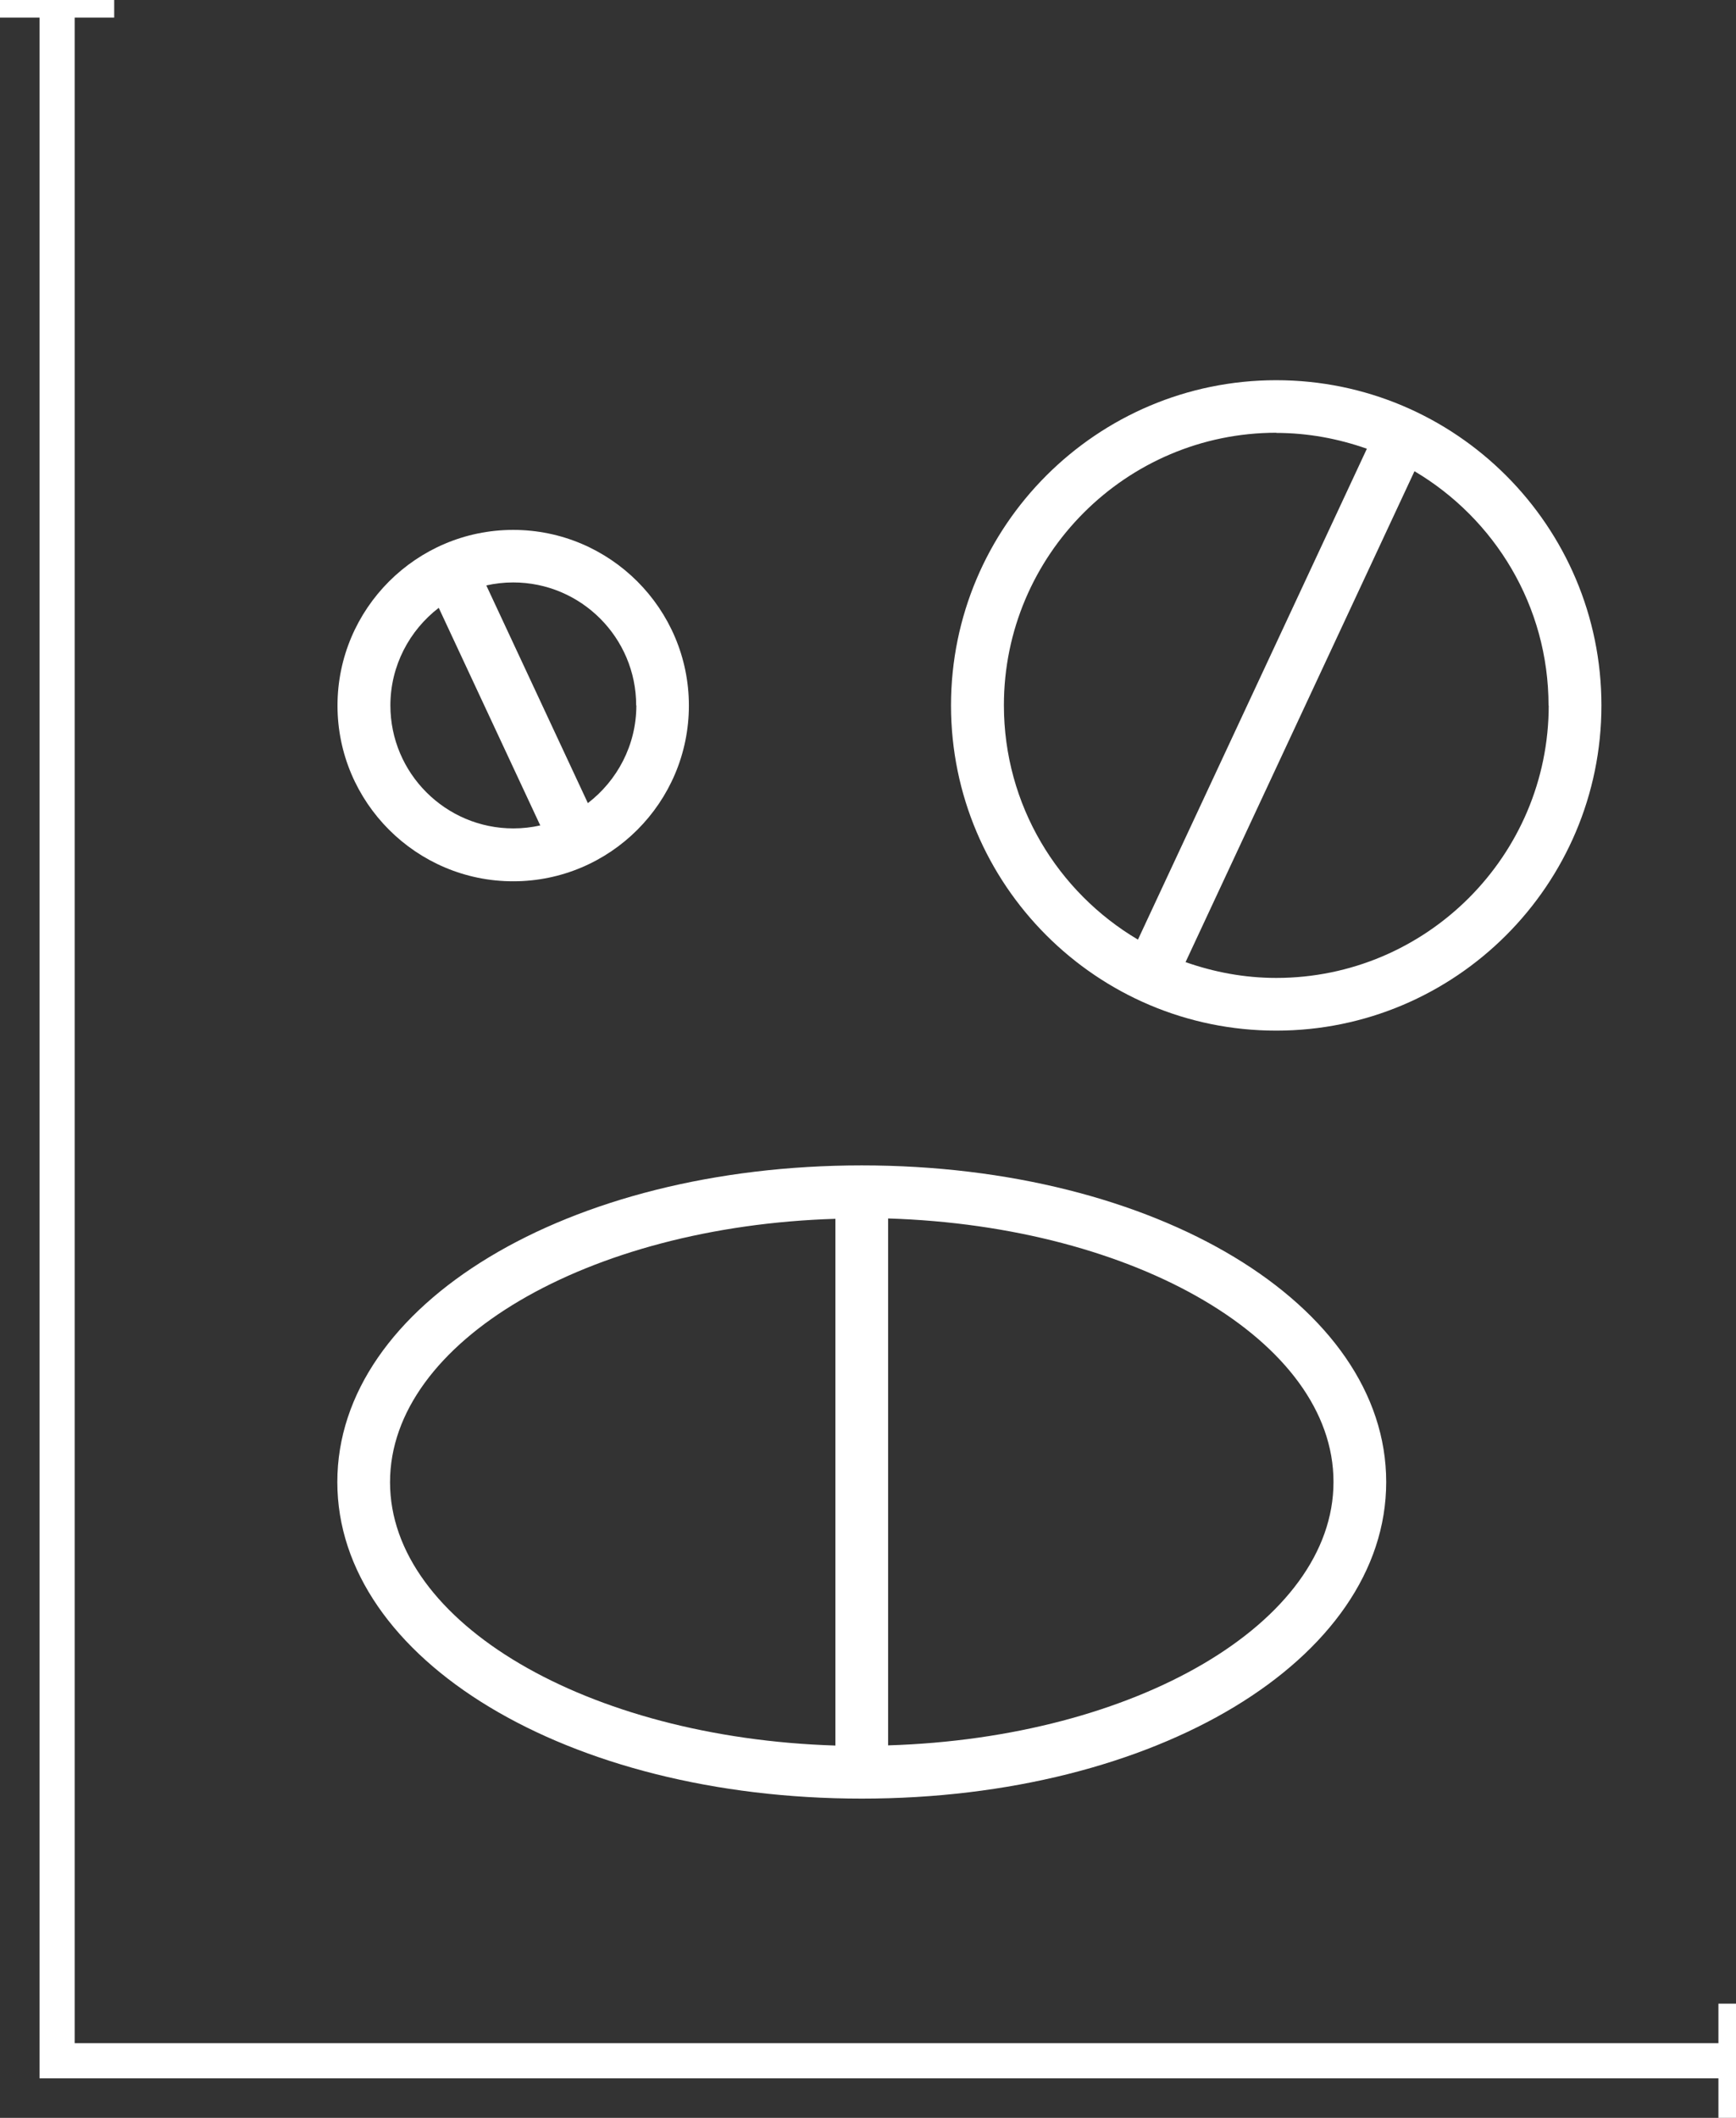
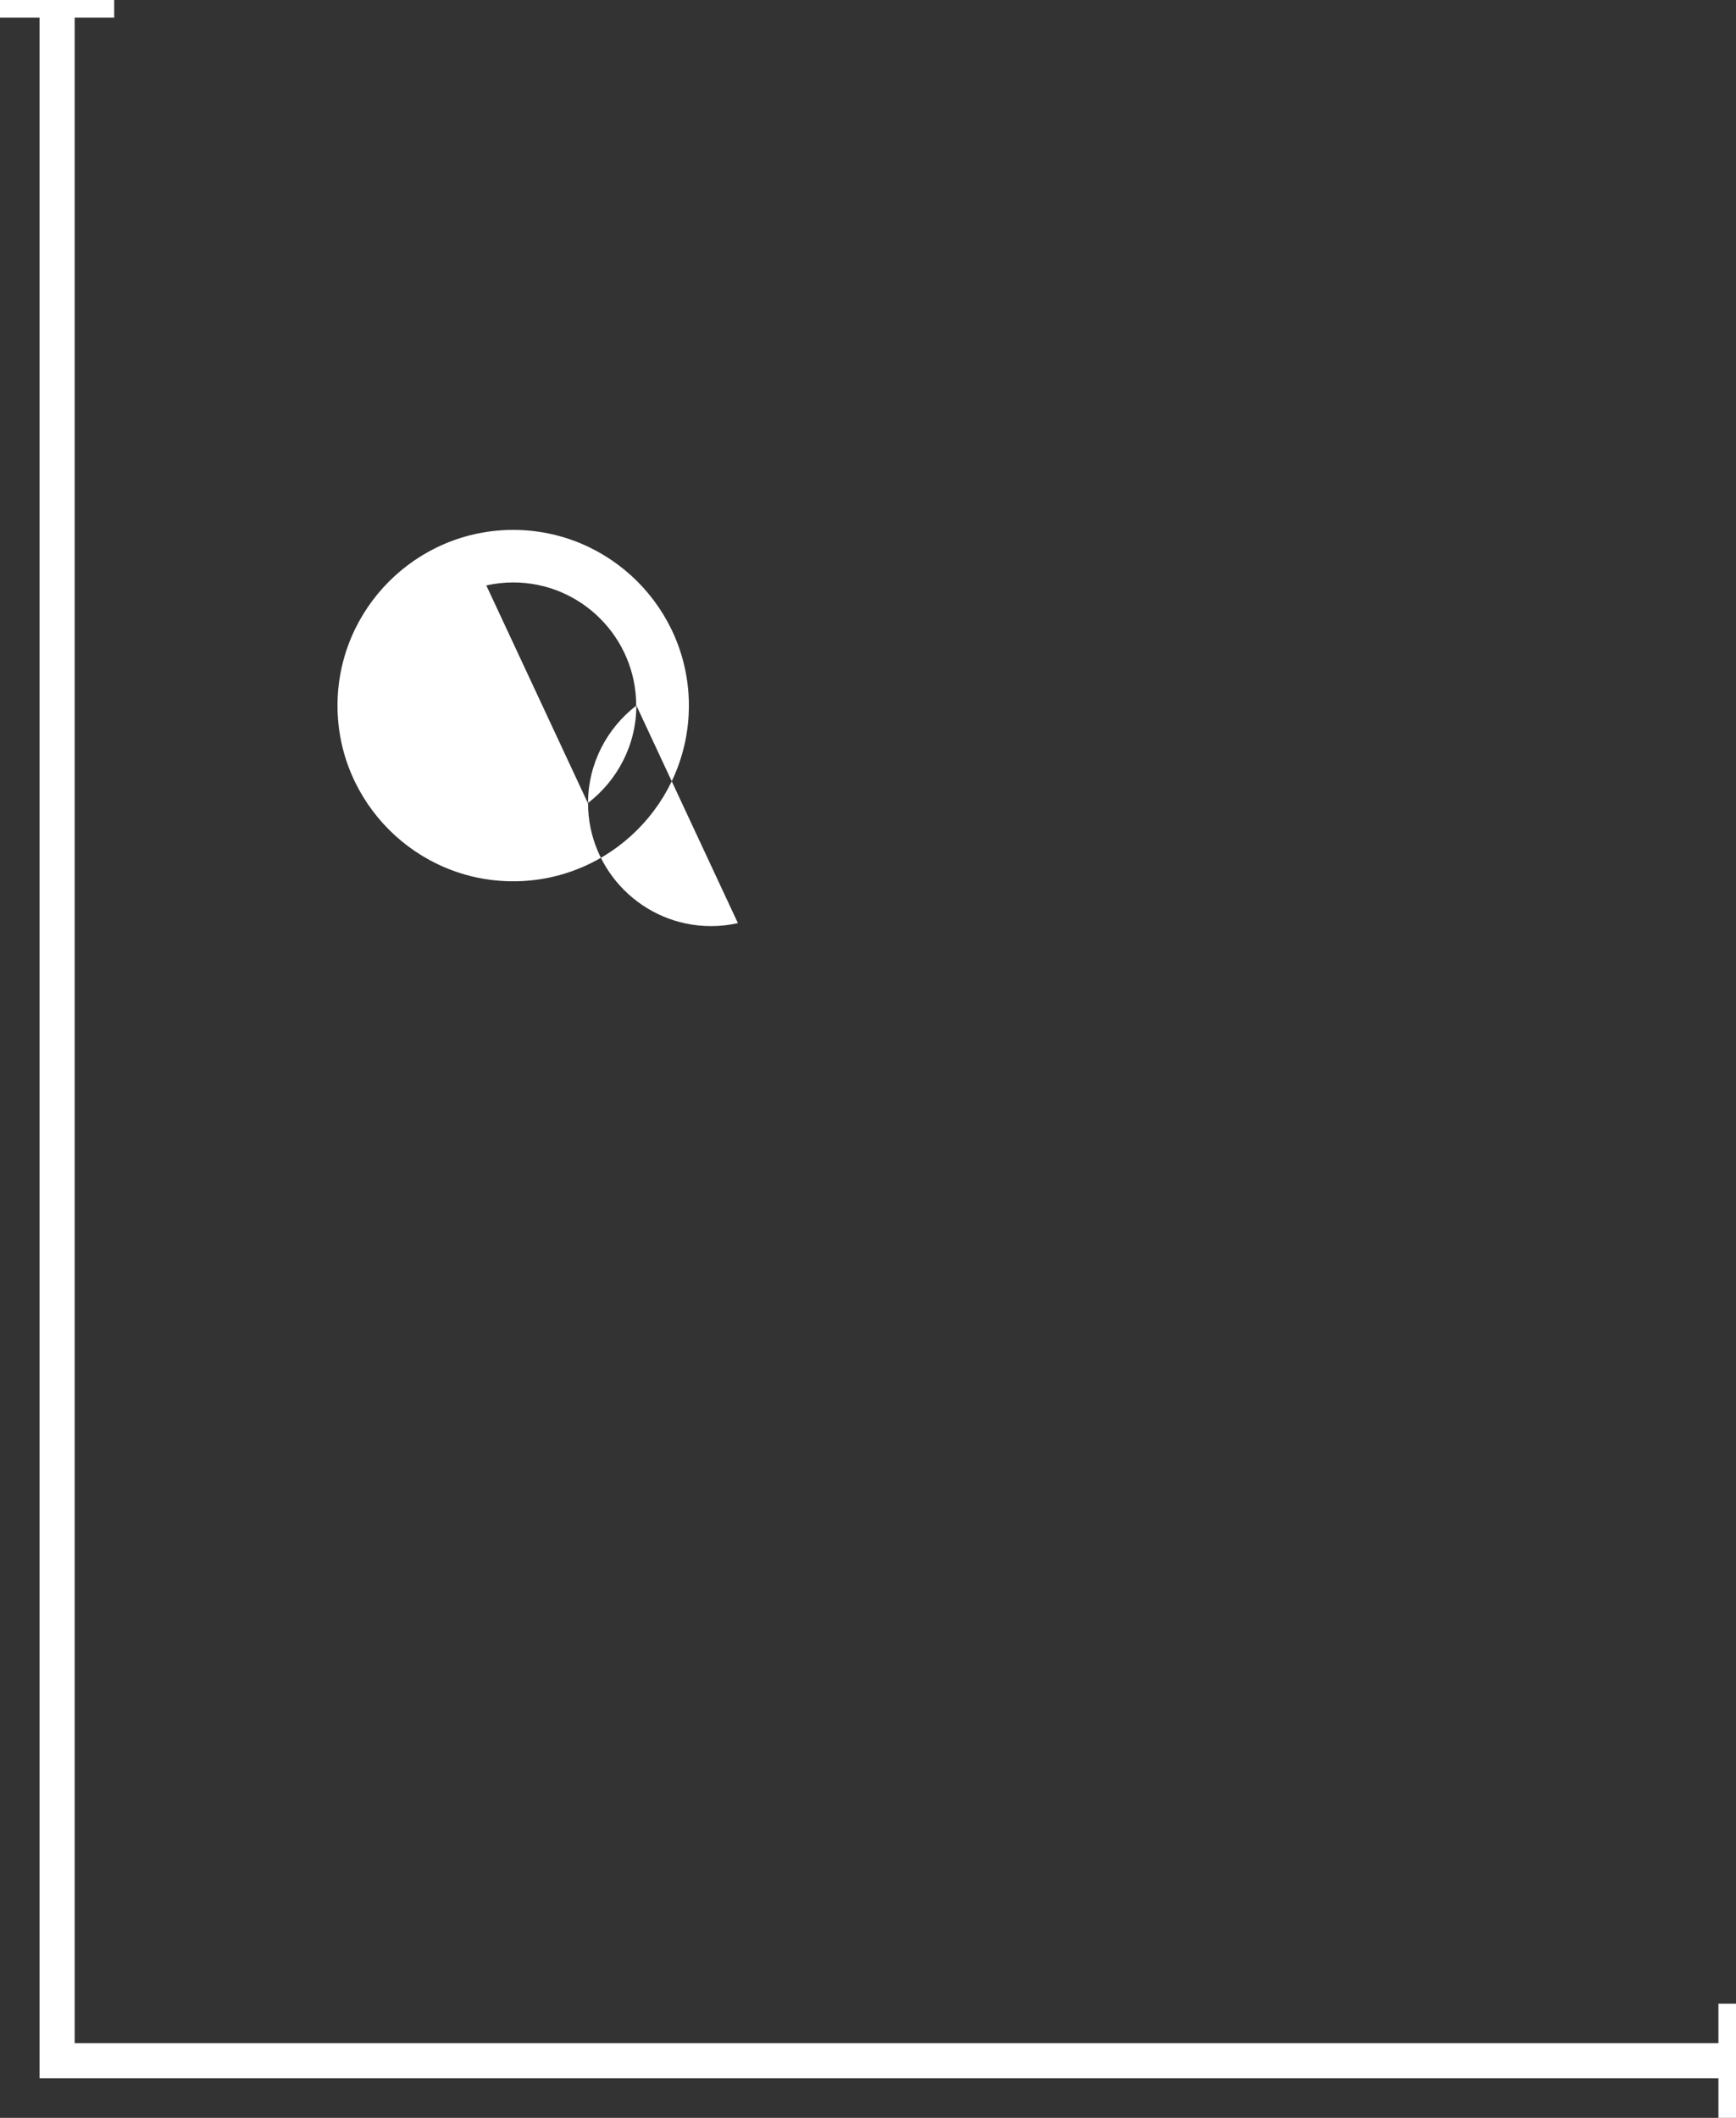
<svg xmlns="http://www.w3.org/2000/svg" id="Layer_1" viewBox="0 0 98.81 120.54">
  <rect x="0" y="0" width="98.81" height="120.54" fill="#333333" stroke="none" />
  <defs>
    <style>
      .cls-1 {
        fill: #fff;
      }
    </style>
  </defs>
  <polygon class="cls-1" points="97.81 114.04 97.81 116.29 4.25 116.29 4.25 1 6.5 1 6.5 0 0 0 0 1 2.25 1 2.25 118.29 97.81 118.29 97.81 120.54 98.81 120.54 98.81 114.04 97.81 114.04" />
-   <path class="cls-1" d="M29.21,50.16c5.52,0,10-4.49,10-10s-4.49-10-10-10-10,4.49-10,10,4.49,10,10,10ZM36.22,40.15c0,2.26-1.09,4.28-2.76,5.56l-5.78-12.39c.49-.11,1-.17,1.53-.17,3.86,0,7,3.14,7,7ZM24.97,34.59l5.78,12.39c-.49.11-1,.17-1.53.17-3.86,0-7-3.14-7-7,0-2.26,1.09-4.28,2.76-5.56Z" />
-   <path class="cls-1" d="M72.64,58.66c10.21,0,18.51-8.3,18.51-18.51s-8.3-18.51-18.51-18.51-18.51,8.3-18.51,18.51,8.3,18.51,18.51,18.51ZM88.15,40.15c0,8.55-6.96,15.51-15.51,15.51-1.81,0-3.54-.33-5.16-.9l13.03-27.94c4.56,2.7,7.63,7.66,7.63,13.34ZM72.64,24.64c1.81,0,3.54.33,5.16.9l-13.03,27.94c-4.56-2.7-7.63-7.66-7.63-13.34,0-8.55,6.96-15.51,15.51-15.51Z" />
-   <path class="cls-1" d="M49.05,102.37c16.74,0,29.85-7.91,29.85-18.02s-13.11-18.02-29.85-18.02-29.85,7.91-29.85,18.02,13.11,18.02,29.85,18.02ZM75.9,84.35c0,8-11.24,14.56-25.35,14.99v-29.99c14.11.44,25.35,6.99,25.35,14.99ZM47.55,69.36v29.99c-14.11-.44-25.35-6.99-25.35-14.99s11.24-14.56,25.35-14.99Z" />
+   <path class="cls-1" d="M29.21,50.16c5.52,0,10-4.49,10-10s-4.49-10-10-10-10,4.49-10,10,4.49,10,10,10ZM36.22,40.15c0,2.26-1.09,4.28-2.76,5.56l-5.78-12.39c.49-.11,1-.17,1.53-.17,3.86,0,7,3.14,7,7Zl5.78,12.39c-.49.11-1,.17-1.53.17-3.86,0-7-3.14-7-7,0-2.26,1.09-4.28,2.76-5.56Z" />
</svg>